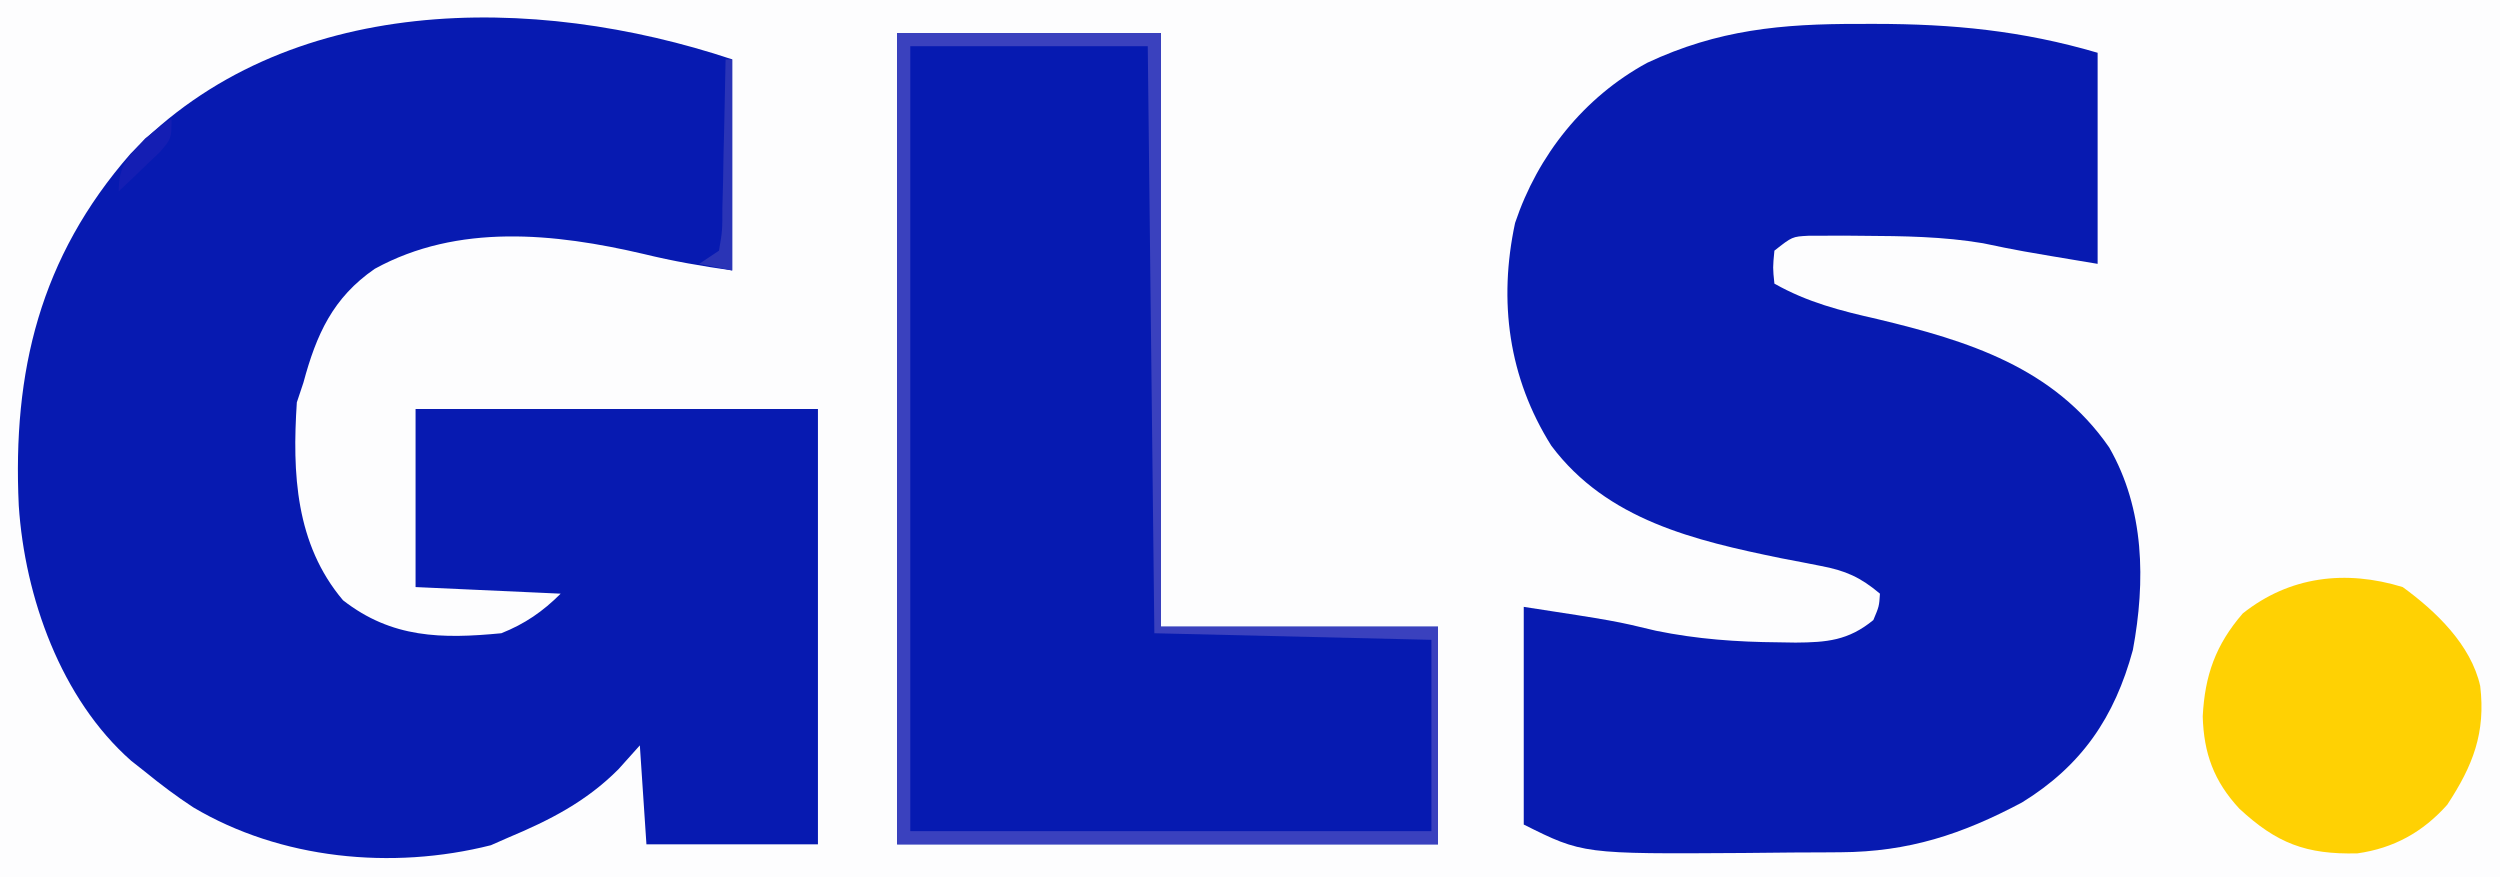
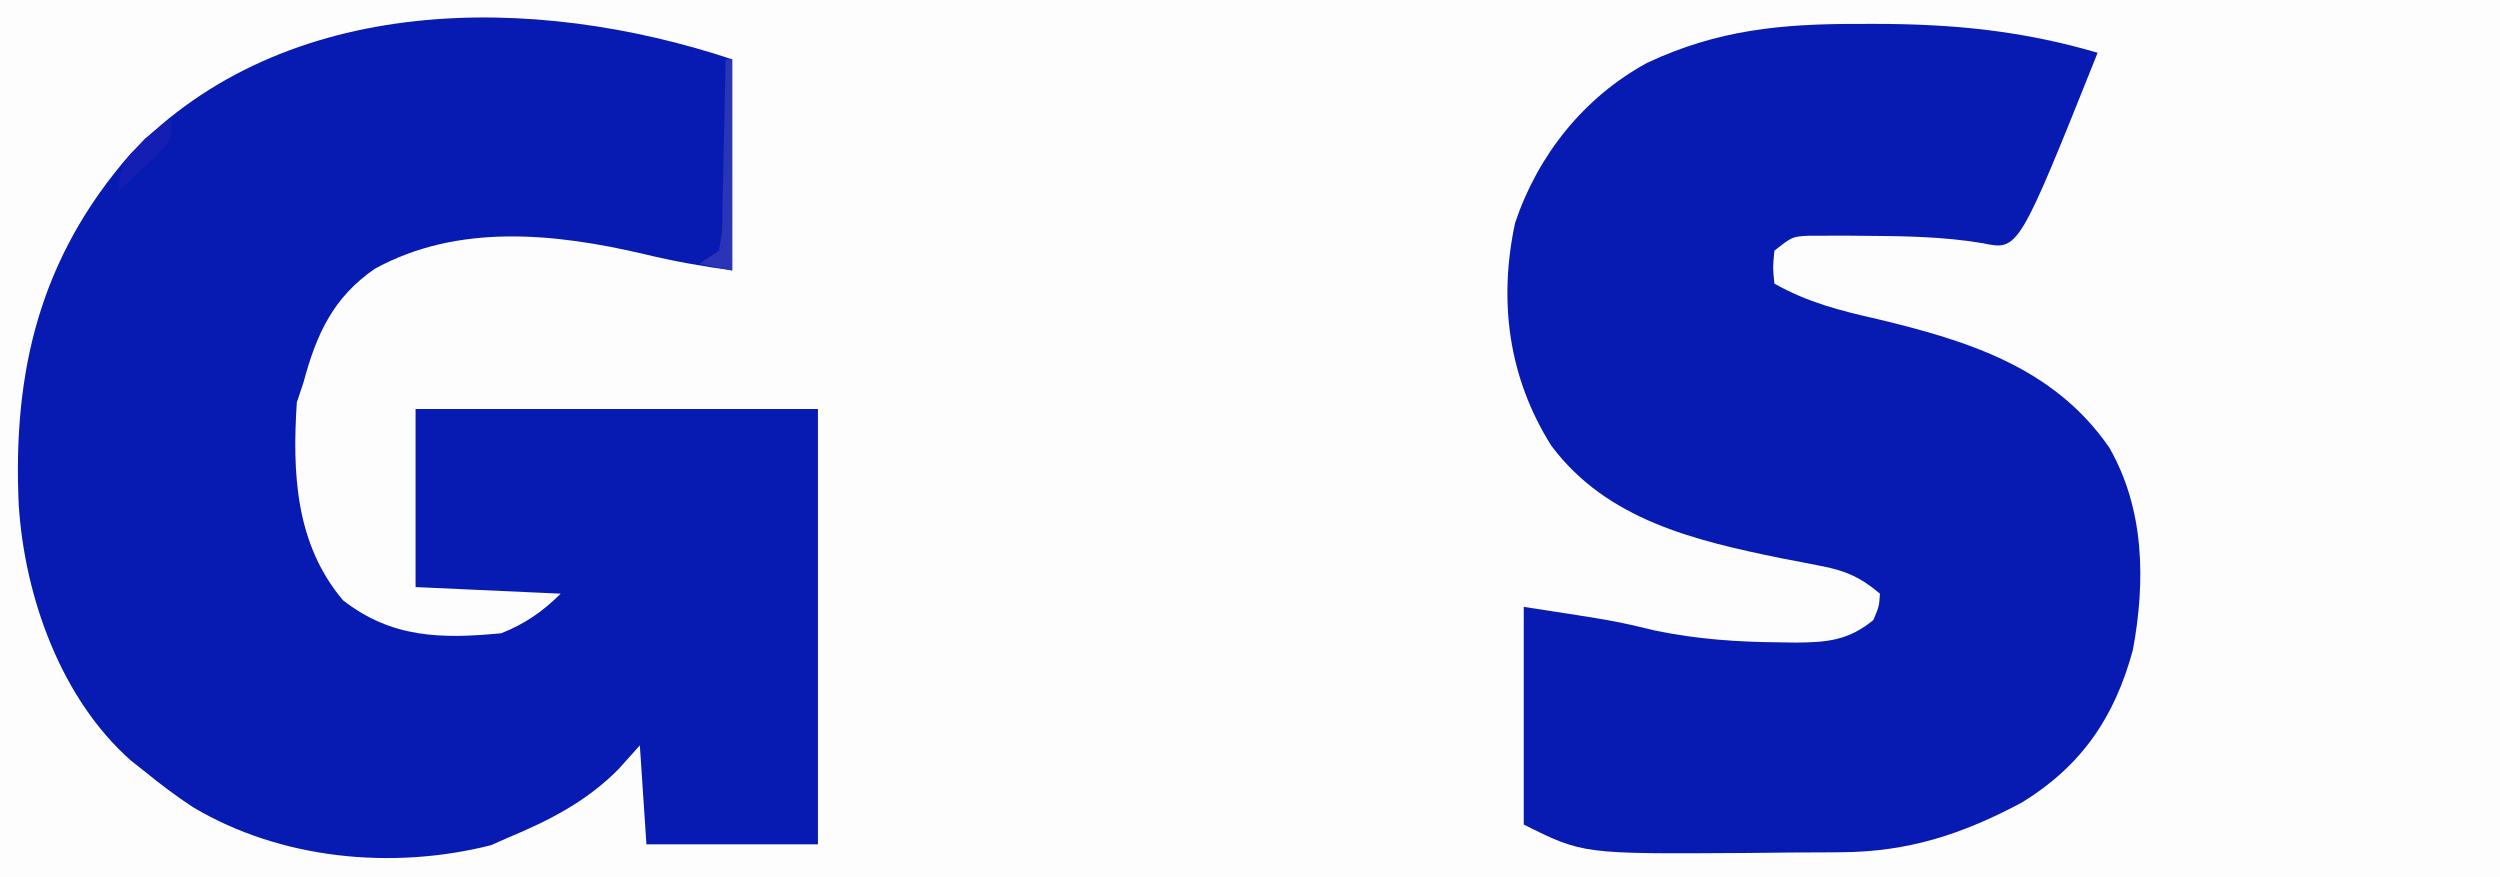
<svg xmlns="http://www.w3.org/2000/svg" height="133" width="379" version="1.1">
  <rect width="100%" height="100%" fill="#808080" stroke="none" />
  <path transform="translate(0,0)" fill="#FDFDFE" d="M0 0 C125.07 0 250.14 0 379 0 C379 43.89 379 87.78 379 133 C253.93 133 128.86 133 0 133 C0 89.11 0 45.22 0 0 Z" />
  <path transform="translate(111,9)" fill="#071AB1" d="M0 0 C0 10.56 0 21.12 0 32 C-4.654 31.335 -8.914 30.607 -13.438 29.5 C-26.895 26.351 -41.579 24.824 -54.184 31.75 C-60.553 36.134 -63.042 41.731 -65 49 C-65.33 49.99 -65.66 50.98 -66 52 C-66.702 62.733 -66.208 73.473 -59 82 C-51.599 87.773 -44.03 87.872 -35 87 C-31.441 85.59 -28.696 83.696 -26 81 C-36.89 80.505 -36.89 80.505 -48 80 C-48 71.09 -48 62.18 -48 53 C-27.87 53 -7.74 53 13 53 C13 74.78 13 96.56 13 119 C4.42 119 -4.16 119 -13 119 C-13.495 111.575 -13.495 111.575 -14 104 C-15.609 105.794 -15.609 105.794 -17.25 107.625 C-22.141 112.533 -27.654 115.343 -34 118 C-34.852 118.375 -35.704 118.75 -36.582 119.137 C-51.615 122.934 -68.477 121.256 -81.707 113.391 C-84.268 111.717 -86.63 109.933 -89 108 C-89.697 107.451 -90.395 106.902 -91.113 106.336 C-101.777 96.935 -107.239 81.493 -108.155 67.654 C-109.111 47.306 -104.957 30.052 -91.227 14.324 C-67.724 -10.209 -30.03 -10.01 0 0 Z" />
-   <path transform="translate(281.812,3.625)" fill="#071AB1" d="M0 0 C0.782 -0.001 1.564 -0.003 2.37 -0.004 C14.217 -0.002 24.751 1.018 36.188 4.375 C36.188 14.935 36.188 25.495 36.188 36.375 C24.188 34.375 24.188 34.375 18.812 33.25 C12.759 32.232 6.748 32.158 0.625 32.125 C-0.352 32.116 -1.329 32.107 -2.335 32.097 C-3.718 32.103 -3.718 32.103 -5.129 32.109 C-5.958 32.112 -6.788 32.114 -7.643 32.116 C-10.106 32.244 -10.106 32.244 -12.812 34.375 C-13.063 36.959 -13.063 36.959 -12.812 39.375 C-7.744 42.231 -2.798 43.478 2.812 44.75 C16.537 48.041 29.559 52.082 37.934 64.199 C43.318 73.542 43.464 84.501 41.531 94.91 C38.76 105.121 33.769 112.457 24.723 118.027 C15.6 122.877 7.527 125.518 -2.797 125.578 C-3.958 125.587 -3.958 125.587 -5.142 125.595 C-6.783 125.605 -8.423 125.611 -10.064 125.615 C-12.513 125.625 -14.961 125.656 -17.41 125.688 C-41.864 125.849 -41.864 125.849 -50.812 121.375 C-50.812 110.485 -50.812 99.595 -50.812 88.375 C-36.958 90.506 -36.958 90.506 -30.75 92 C-24.528 93.272 -18.535 93.698 -12.188 93.75 C-11.334 93.764 -10.481 93.777 -9.601 93.792 C-4.882 93.757 -1.611 93.494 2.188 90.375 C3.066 88.29 3.066 88.29 3.188 86.375 C0.239 83.886 -2.033 82.871 -5.812 82.164 C-7.259 81.879 -7.259 81.879 -8.734 81.588 C-10.258 81.297 -10.258 81.297 -11.812 81 C-24.884 78.311 -38.181 75.231 -46.629 63.949 C-53.124 53.635 -54.674 42.048 -52.125 30.172 C-48.674 19.877 -41.689 11.12 -32.102 5.898 C-21.36 0.866 -11.69 -0.022 0 0 Z" />
-   <path transform="translate(136,5)" fill="#061AB1" d="M0 0 C13.2 0 26.4 0 40 0 C40 29.7 40 59.4 40 90 C53.86 90 67.72 90 82 90 C82 100.89 82 111.78 82 123 C54.94 123 27.88 123 0 123 C0 82.41 0 41.82 0 0 Z" />
-   <path transform="translate(364.25,89)" fill="#FFD103" d="M0 0 C5.037 3.663 10.343 8.746 11.75 15 C12.592 22.095 10.656 27.059 6.75 33 C3.052 37.153 -1.354 39.589 -6.863 40.371 C-14.647 40.563 -19.109 38.845 -24.781 33.578 C-28.616 29.431 -30.16 25.22 -30.316 19.613 C-30.001 13.374 -28.352 8.749 -24.25 4 C-17.168 -1.637 -8.657 -2.664 0 0 Z" />
-   <path transform="translate(136,5)" fill="#3A41BE" d="M0 0 C13.2 0 26.4 0 40 0 C40 29.7 40 59.4 40 90 C53.86 90 67.72 90 82 90 C82 100.89 82 111.78 82 123 C54.94 123 27.88 123 0 123 C0 82.41 0 41.82 0 0 Z M2 2 C2 41.27 2 80.54 2 121 C28.07 121 54.14 121 81 121 C81 111.43 81 101.86 81 92 C67.14 91.67 53.28 91.34 39 91 C38.67 61.63 38.34 32.26 38 2 C26.12 2 14.24 2 2 2 Z" />
+   <path transform="translate(281.812,3.625)" fill="#071AB1" d="M0 0 C0.782 -0.001 1.564 -0.003 2.37 -0.004 C14.217 -0.002 24.751 1.018 36.188 4.375 C24.188 34.375 24.188 34.375 18.812 33.25 C12.759 32.232 6.748 32.158 0.625 32.125 C-0.352 32.116 -1.329 32.107 -2.335 32.097 C-3.718 32.103 -3.718 32.103 -5.129 32.109 C-5.958 32.112 -6.788 32.114 -7.643 32.116 C-10.106 32.244 -10.106 32.244 -12.812 34.375 C-13.063 36.959 -13.063 36.959 -12.812 39.375 C-7.744 42.231 -2.798 43.478 2.812 44.75 C16.537 48.041 29.559 52.082 37.934 64.199 C43.318 73.542 43.464 84.501 41.531 94.91 C38.76 105.121 33.769 112.457 24.723 118.027 C15.6 122.877 7.527 125.518 -2.797 125.578 C-3.958 125.587 -3.958 125.587 -5.142 125.595 C-6.783 125.605 -8.423 125.611 -10.064 125.615 C-12.513 125.625 -14.961 125.656 -17.41 125.688 C-41.864 125.849 -41.864 125.849 -50.812 121.375 C-50.812 110.485 -50.812 99.595 -50.812 88.375 C-36.958 90.506 -36.958 90.506 -30.75 92 C-24.528 93.272 -18.535 93.698 -12.188 93.75 C-11.334 93.764 -10.481 93.777 -9.601 93.792 C-4.882 93.757 -1.611 93.494 2.188 90.375 C3.066 88.29 3.066 88.29 3.188 86.375 C0.239 83.886 -2.033 82.871 -5.812 82.164 C-7.259 81.879 -7.259 81.879 -8.734 81.588 C-10.258 81.297 -10.258 81.297 -11.812 81 C-24.884 78.311 -38.181 75.231 -46.629 63.949 C-53.124 53.635 -54.674 42.048 -52.125 30.172 C-48.674 19.877 -41.689 11.12 -32.102 5.898 C-21.36 0.866 -11.69 -0.022 0 0 Z" />
  <path transform="translate(110,9)" fill="#2A34B6" d="M0 0 C0.33 0 0.66 0 1 0 C1 10.56 1 21.12 1 32 C-0.65 31.67 -2.3 31.34 -4 31 C-3.01 30.34 -2.02 29.68 -1 29 C-0.488 25.996 -0.488 25.996 -0.488 22.461 C-0.435 20.508 -0.435 20.508 -0.381 18.516 C-0.358 17.135 -0.335 15.755 -0.312 14.375 C-0.279 12.987 -0.245 11.599 -0.209 10.211 C-0.126 6.807 -0.057 3.404 0 0 Z" />
  <path transform="translate(26,18)" fill="#141EB3" d="M0 0 C0 3 0 3 -1.75 5.043 C-2.493 5.751 -3.235 6.458 -4 7.188 C-4.742 7.903 -5.485 8.618 -6.25 9.355 C-6.827 9.898 -7.405 10.441 -8 11 C-8 7.023 -6.62 5.911 -4 3 C-1.75 1.188 -1.75 1.188 0 0 Z" />
</svg>